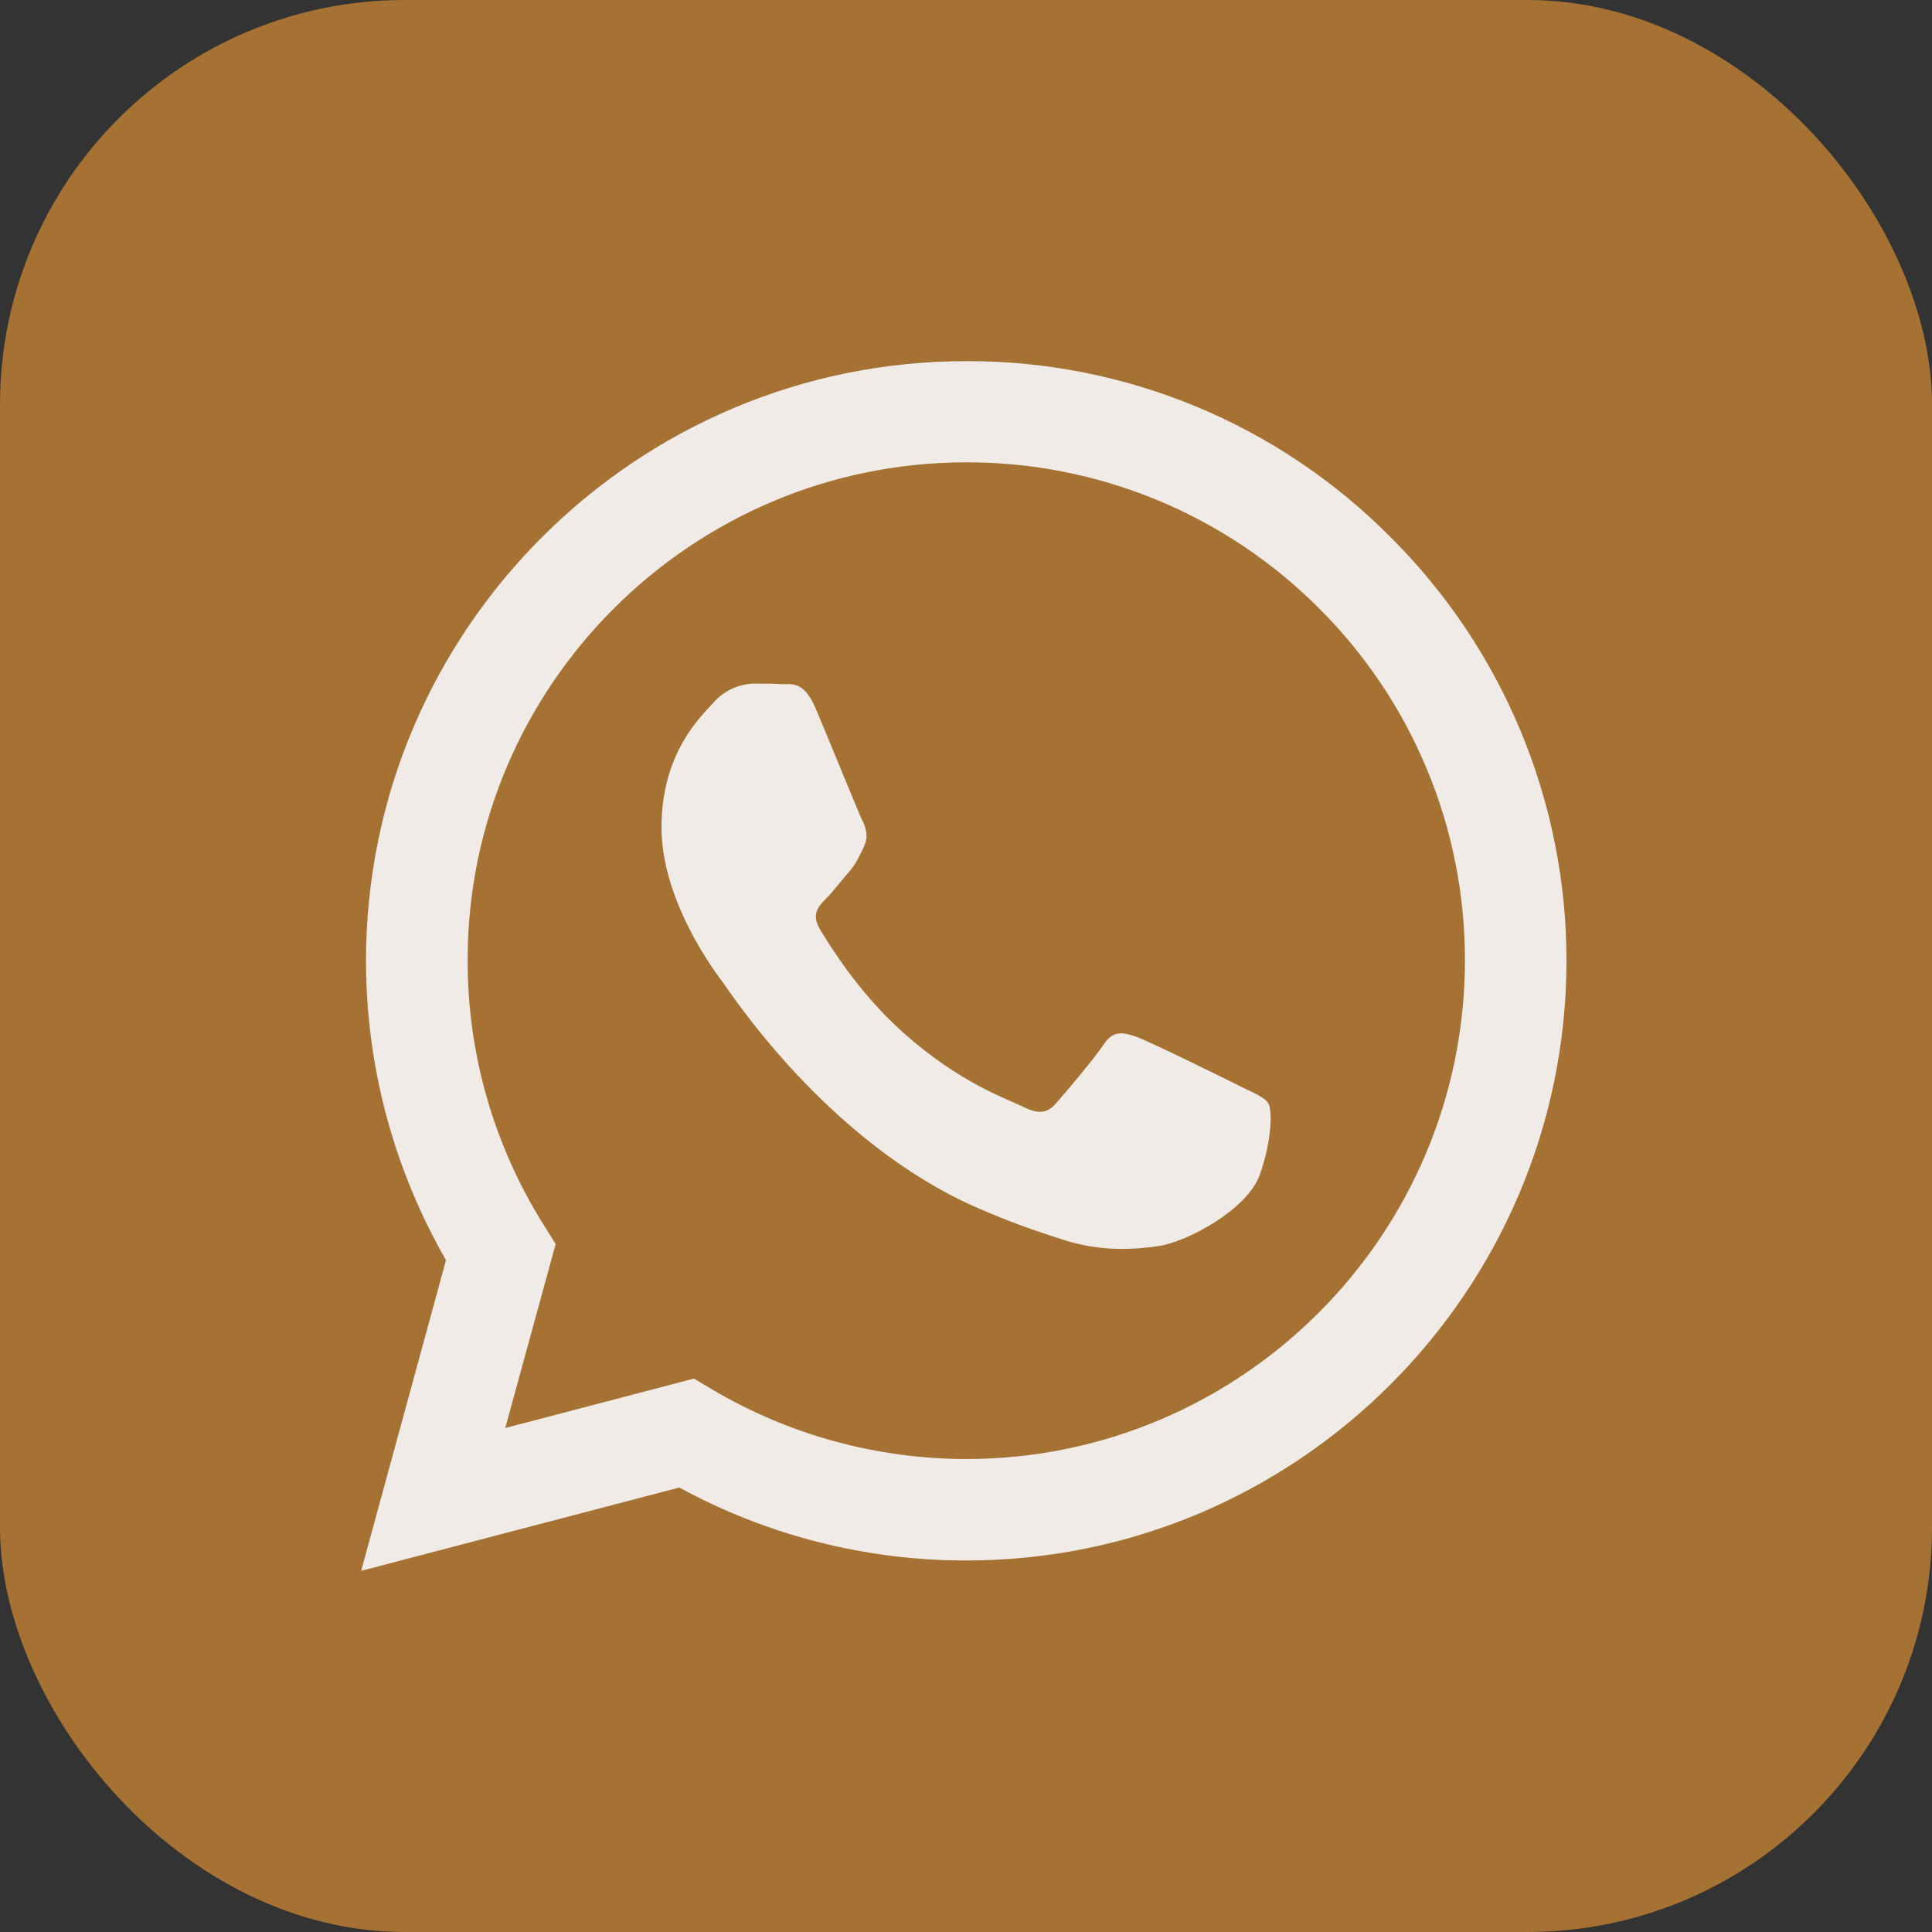
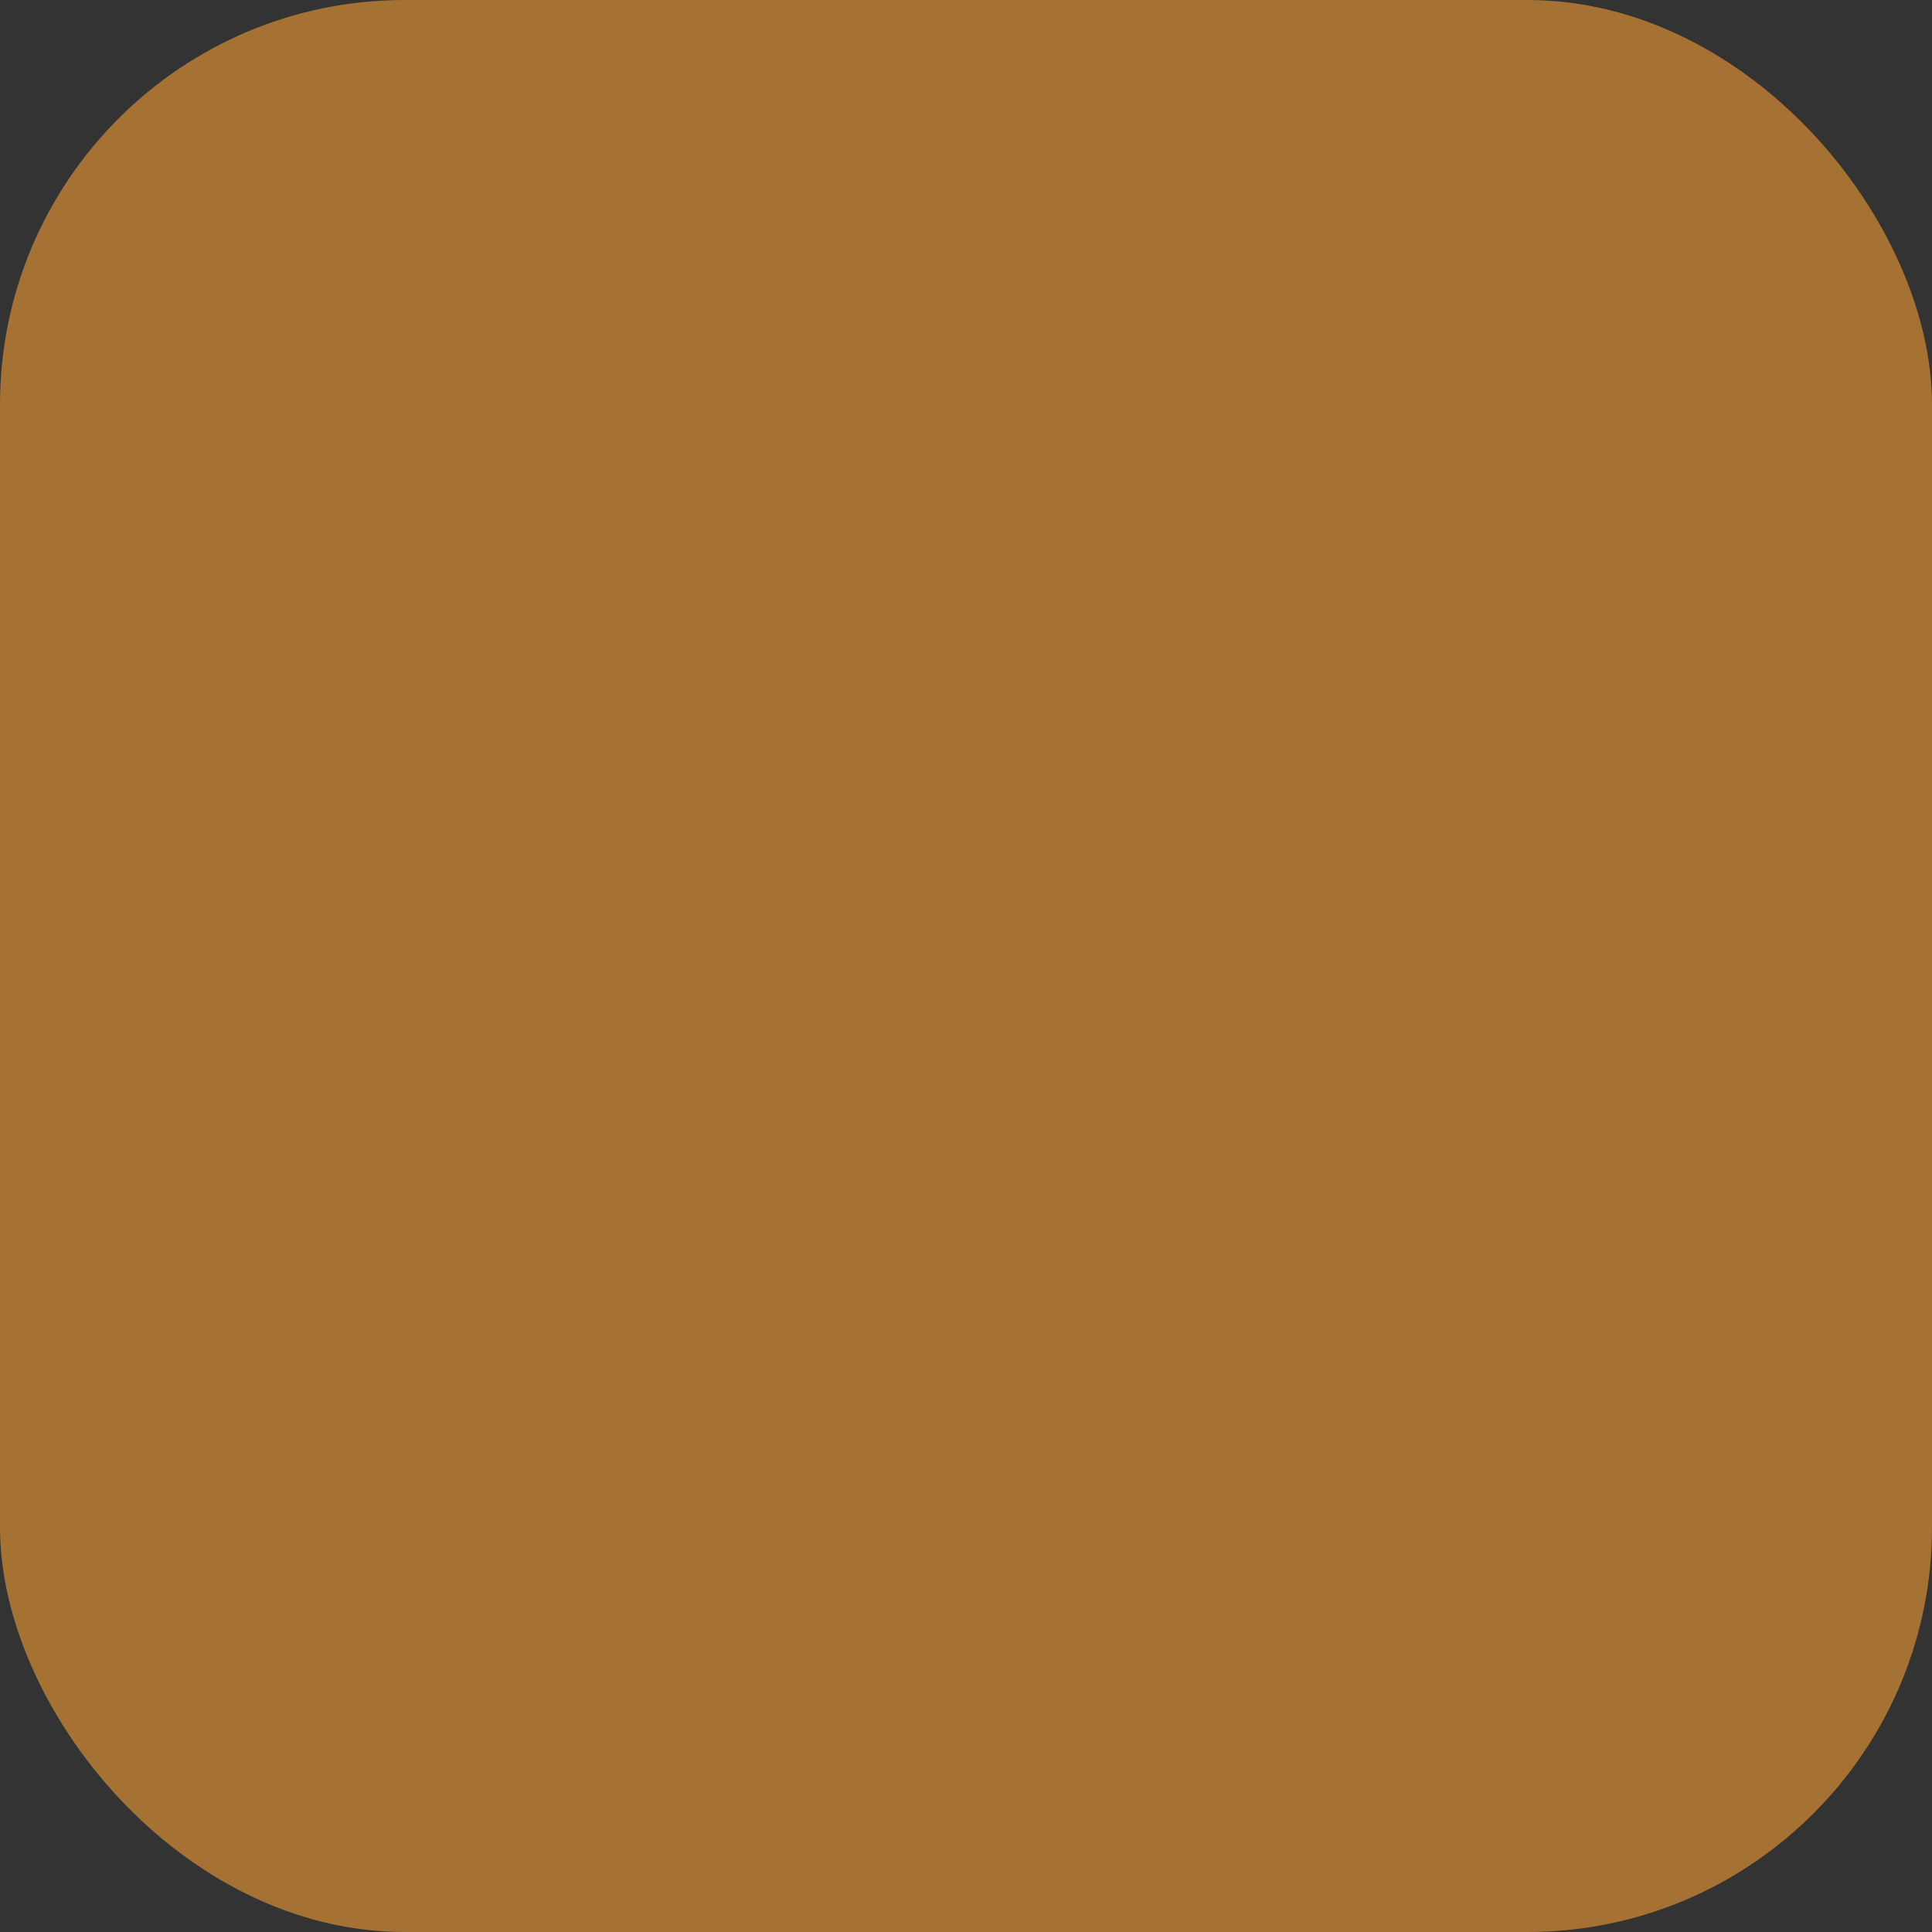
<svg xmlns="http://www.w3.org/2000/svg" width="444" height="444" viewBox="0 0 444 444" fill="none">
  <rect x="0" y="0" width="444" height="444" fill="#333333" stroke="none" />
  <rect width="444" height="444" rx="93" fill="#A67234" />
-   <path d="M319.532 123.415C306.777 110.549 291.586 100.349 274.845 93.41C258.103 86.472 240.146 82.933 222.022 83.001C146.076 83.001 84.183 144.821 84.113 220.715C84.113 245.022 90.478 268.67 102.495 289.606L83 361L156.111 341.853C176.327 352.873 198.992 358.638 222.022 358.62H222.091C298.054 358.62 359.93 296.8 360 220.836C360.015 202.733 356.446 184.805 349.498 168.085C342.55 151.365 332.377 136.184 319.532 123.415ZM222.022 335.302C201.486 335.286 181.331 329.766 163.658 319.318L159.485 316.816L116.112 328.179L127.694 285.906L124.981 281.544C113.5 263.306 107.428 242.191 107.469 220.645C107.469 157.644 158.893 106.249 222.091 106.249C237.147 106.222 252.059 109.172 265.968 114.931C279.878 120.689 292.508 129.141 303.132 139.8C313.791 150.418 322.241 163.039 327.996 176.936C333.75 190.832 336.695 205.728 336.662 220.767C336.592 283.994 285.168 335.302 222.022 335.302ZM284.889 249.575C281.463 247.854 264.542 239.532 261.36 238.35C258.194 237.221 255.881 236.63 253.621 240.07C251.308 243.493 244.699 251.295 242.717 253.536C240.734 255.847 238.682 256.107 235.239 254.405C231.813 252.667 220.7 249.053 207.553 237.29C197.292 228.169 190.423 216.875 188.371 213.452C186.388 210.012 188.179 208.17 189.901 206.45C191.414 204.921 193.327 202.419 195.049 200.438C196.788 198.457 197.362 196.998 198.492 194.704C199.622 192.376 199.083 190.395 198.231 188.675C197.362 186.955 190.492 169.98 187.588 163.134C184.805 156.375 181.971 157.314 179.849 157.227C177.867 157.105 175.554 157.105 173.241 157.105C171.494 157.149 169.776 157.554 168.193 158.292C166.61 159.03 165.196 160.087 164.041 161.397C160.876 164.837 152.024 173.16 152.024 190.135C152.024 207.11 164.371 223.425 166.11 225.736C167.815 228.047 190.353 262.779 224.943 277.722C233.117 281.284 239.552 283.386 244.578 284.985C252.838 287.626 260.299 287.226 266.246 286.375C272.855 285.367 286.611 278.035 289.515 269.99C292.367 261.928 292.367 255.048 291.498 253.606C290.646 252.146 288.333 251.295 284.889 249.575Z" fill="#F0EBE7" />
</svg>